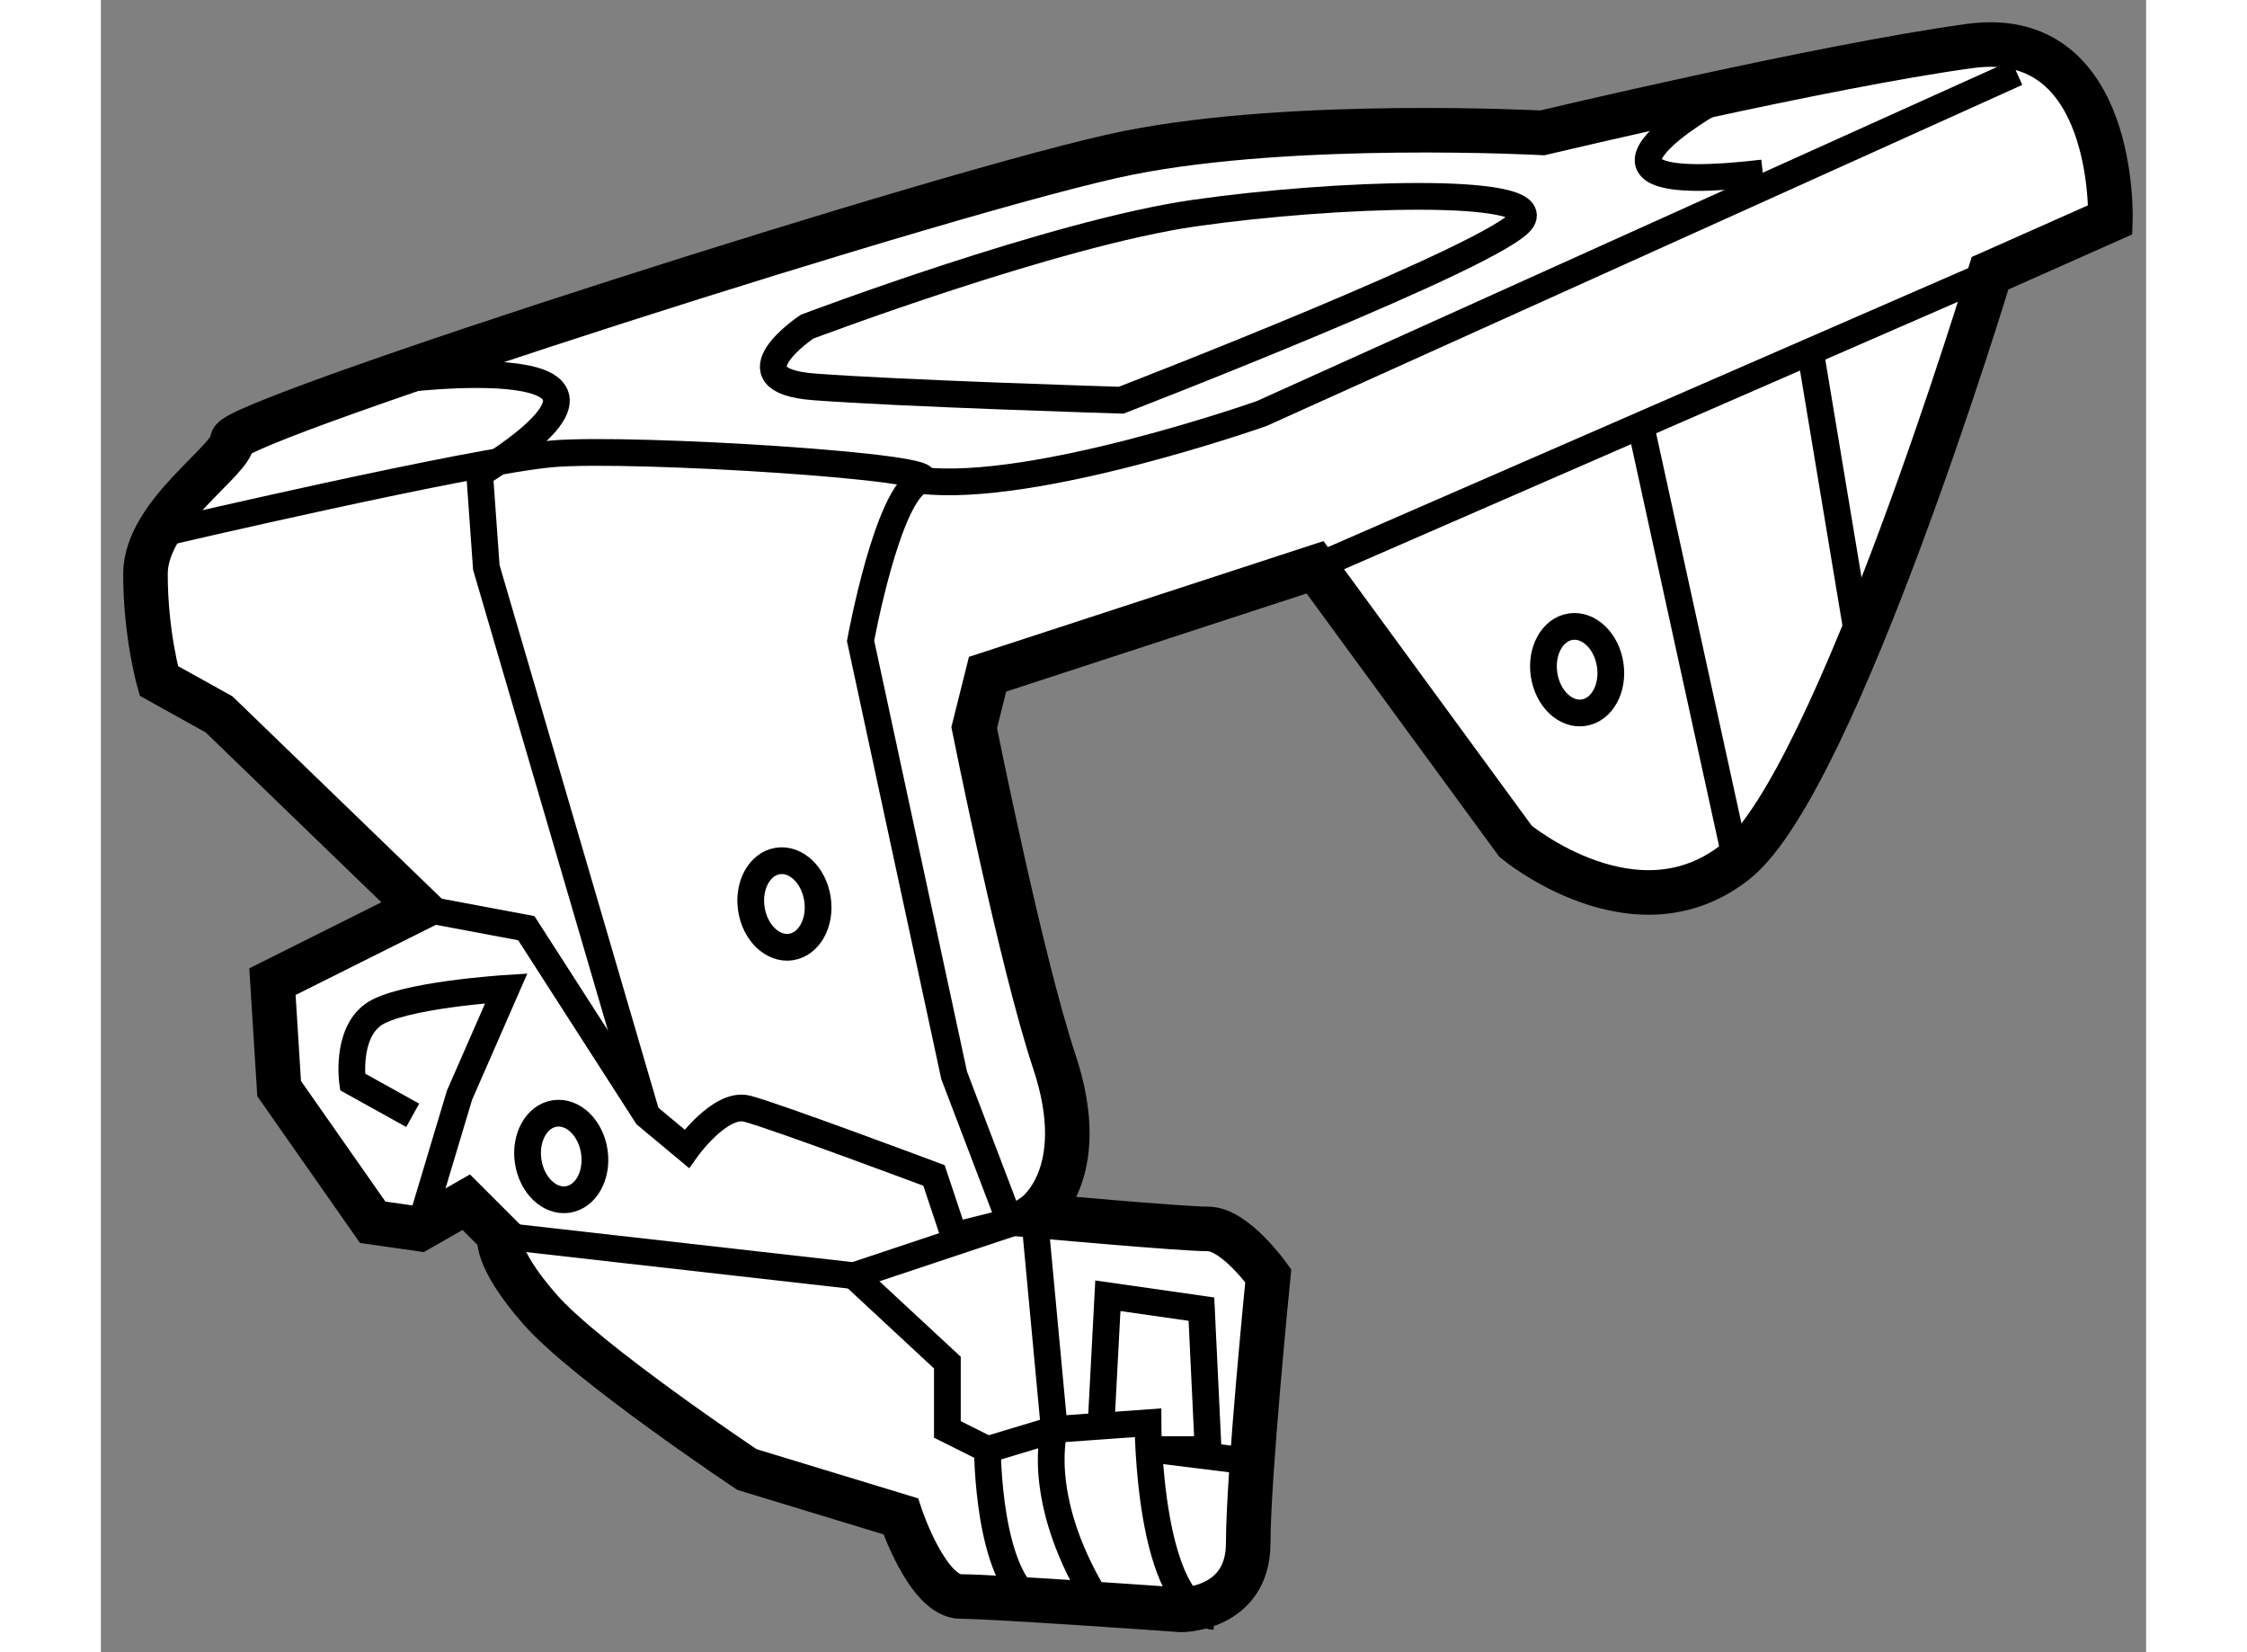
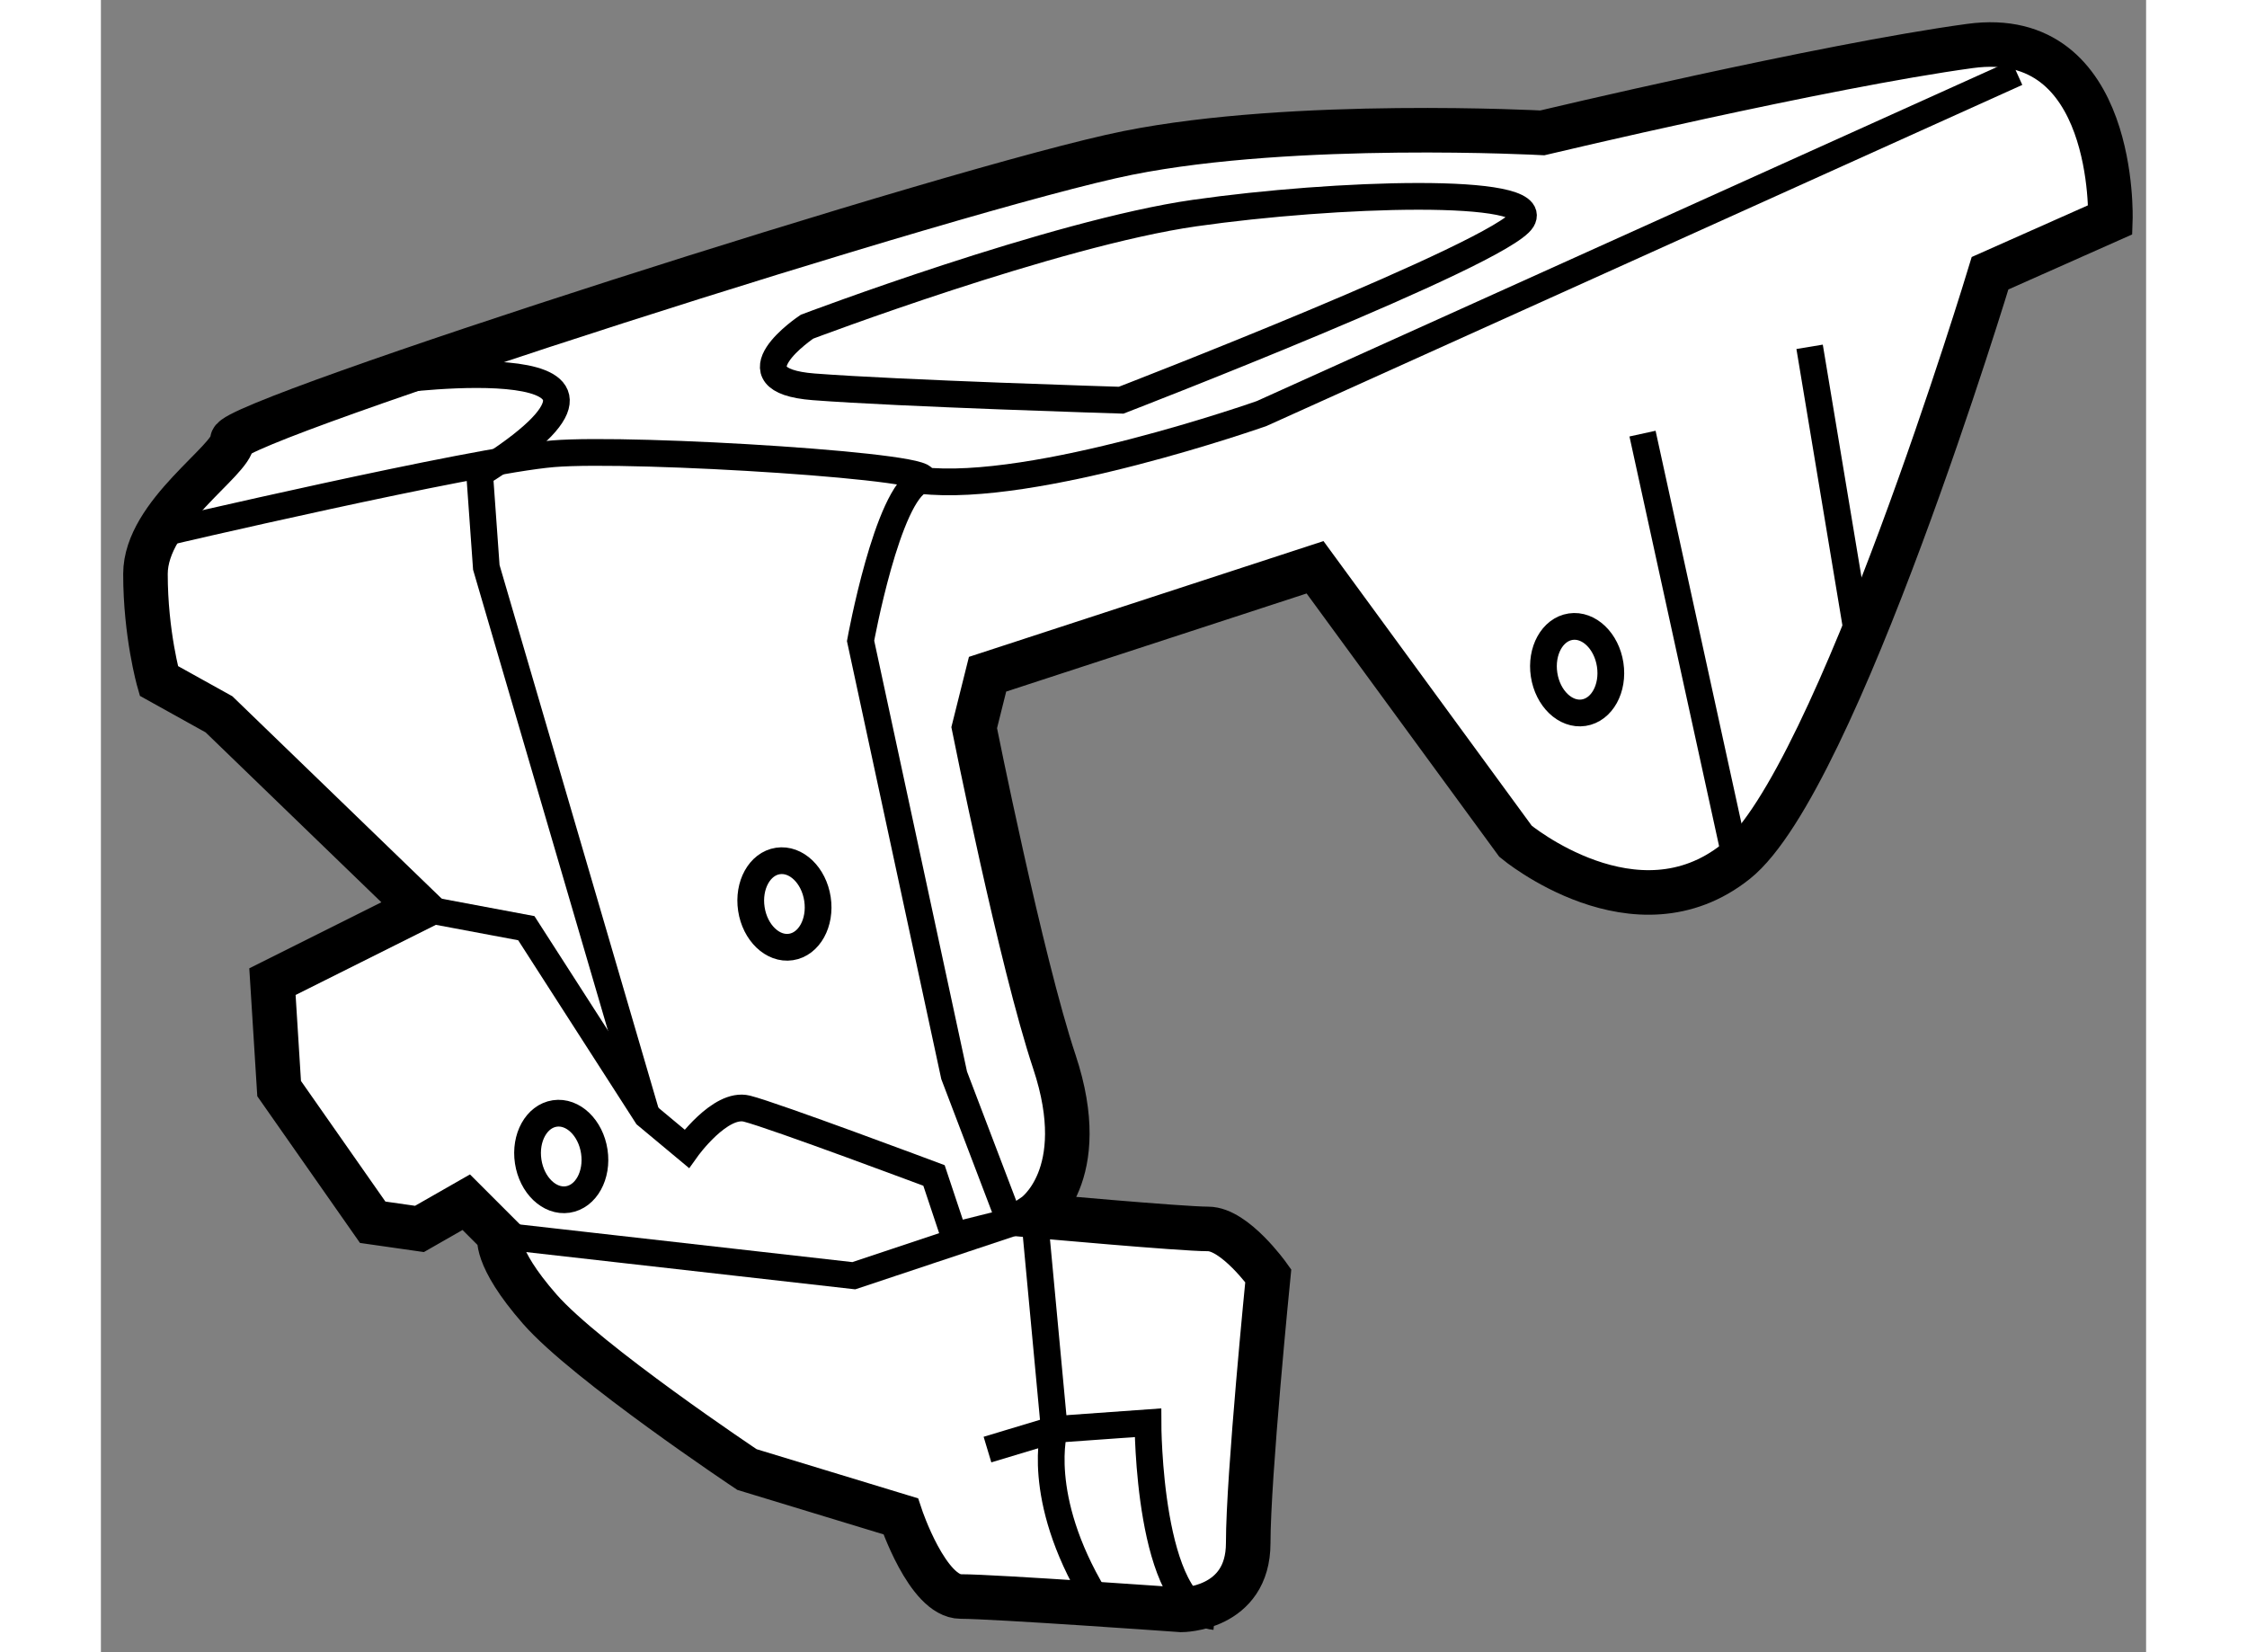
<svg xmlns="http://www.w3.org/2000/svg" version="1.1" x="0px" y="0px" width="244.8px" height="180px" viewBox="90.053 59.938 22.951 18.541" enable-background="new 0 0 244.8 180" xml:space="preserve">
  <rect x="90.053" y="59.938" width="22.951" height="18.541" fill="#808080" stroke="none" />
  <g>
    <path fill="#FFFFFF" stroke="#000000" stroke-width="0.5" d="M106.228,61.429c0,0-2.775-0.15-4.65,0.225s-10.05,3-10.05,3.225     s-0.975,0.825-0.975,1.5s0.15,1.2,0.15,1.2l0.675,0.375l2.25,2.175l-1.65,0.825l0.075,1.2l1.05,1.5l0.525,0.075l0.525-0.3     l0.375,0.375c0,0-0.075,0.225,0.45,0.825s2.325,1.8,2.325,1.8l1.725,0.525c0,0,0.3,0.9,0.675,0.9s2.475,0.15,2.475,0.15     s0.75,0,0.75-0.75s0.225-3,0.225-3s-0.375-0.525-0.675-0.525c-0.3,0-1.95-0.15-1.95-0.15s0.652-0.442,0.225-1.725     c-0.375-1.125-0.9-3.75-0.9-3.75l0.15-0.6l3.675-1.2l2.25,3.075c0,0,1.35,1.125,2.475,0.225s2.85-6.6,2.85-6.6l1.35-0.6     c0,0,0.075-2.175-1.575-1.95C109.377,60.679,106.228,61.429,106.228,61.429z" />
    <path fill="none" stroke="#000000" stroke-width="0.3" d="M101.502,64.429c0,0,4.275-1.65,4.5-2.025     c0.225-0.375-2.1-0.3-3.675-0.075c-1.575,0.225-4.35,1.275-4.35,1.275s-0.9,0.6,0.075,0.675     C99.028,64.354,101.502,64.429,101.502,64.429z" />
    <path fill="none" stroke="#000000" stroke-width="0.3" d="M93.627,70.129l1.2,0.225l1.35,2.1l0.45,0.375     c0,0,0.375-0.525,0.675-0.45c0.3,0.075,2.1,0.75,2.1,0.75l0.225,0.675l0.9-0.225l-2.025,0.675l-3.975-0.45" />
    <ellipse transform="matrix(0.989 -0.15 0.15 0.989 -9.867 15.131)" fill="none" stroke="#000000" stroke-width="0.3" cx="95.203" cy="72.867" rx="0.375" ry="0.488" />
    <ellipse transform="matrix(0.989 -0.15 0.15 0.989 -9.393 15.413)" fill="none" stroke="#000000" stroke-width="0.3" cx="97.677" cy="70.092" rx="0.375" ry="0.488" />
    <ellipse transform="matrix(0.989 -0.15 0.15 0.989 -8.92 16.793)" fill="none" stroke="#000000" stroke-width="0.3" cx="106.603" cy="67.392" rx="0.375" ry="0.488" />
-     <line fill="none" stroke="#000000" stroke-width="0.3" x1="111.252" y1="63.004" x2="103.678" y2="66.304" />
    <path fill="none" stroke="#000000" stroke-width="0.3" d="M100.228,73.58l-0.6-1.575l-1.05-4.875c0,0,0.3-1.65,0.675-1.8     c0.375-0.15-3.225-0.375-4.125-0.3c-0.9,0.075-4.425,0.9-4.425,0.9" />
    <path fill="none" stroke="#000000" stroke-width="0.3" d="M111.553,60.754l-8.475,3.825c0,0-2.55,0.9-3.825,0.75" />
-     <path fill="none" stroke="#000000" stroke-width="0.3" d="M93.627,73.729l0.45-1.5l0.525-1.2c0,0-1.2,0.075-1.5,0.3     c-0.3,0.225-0.225,0.75-0.225,0.75l0.675,0.375" />
-     <path fill="none" stroke="#000000" stroke-width="0.3" d="M98.502,74.254l1.05,0.975v0.75l0.45,0.225c0,0,0,1.425,0.525,1.725" />
    <path fill="none" stroke="#000000" stroke-width="0.3" d="M101.203,77.854c-0.675-1.125-0.45-1.875-0.45-1.875l1.05-0.075     c0,0,0,2.1,0.75,2.175" />
    <polyline fill="none" stroke="#000000" stroke-width="0.3" points="100.528,73.58 100.752,75.979 100.002,76.205   " />
    <line fill="none" stroke="#000000" stroke-width="0.3" x1="107.353" y1="64.804" x2="108.403" y2="69.604" />
    <line fill="none" stroke="#000000" stroke-width="0.3" x1="109.228" y1="63.83" x2="109.752" y2="66.979" />
-     <path fill="none" stroke="#000000" stroke-width="0.3" d="M108.178,61.054c0,0-2.025,1.125,0.525,0.825" />
    <path fill="none" stroke="#000000" stroke-width="0.3" d="M93.328,64.205c0,0,3.375-0.45,0.975,1.05l0.075,1.05l1.8,6.15" />
-     <polyline fill="none" stroke="#000000" stroke-width="0.3" points="101.278,75.904 101.353,74.479 102.403,74.629 102.478,76.205      101.877,76.205 103.078,76.354   " />
  </g>
</svg>